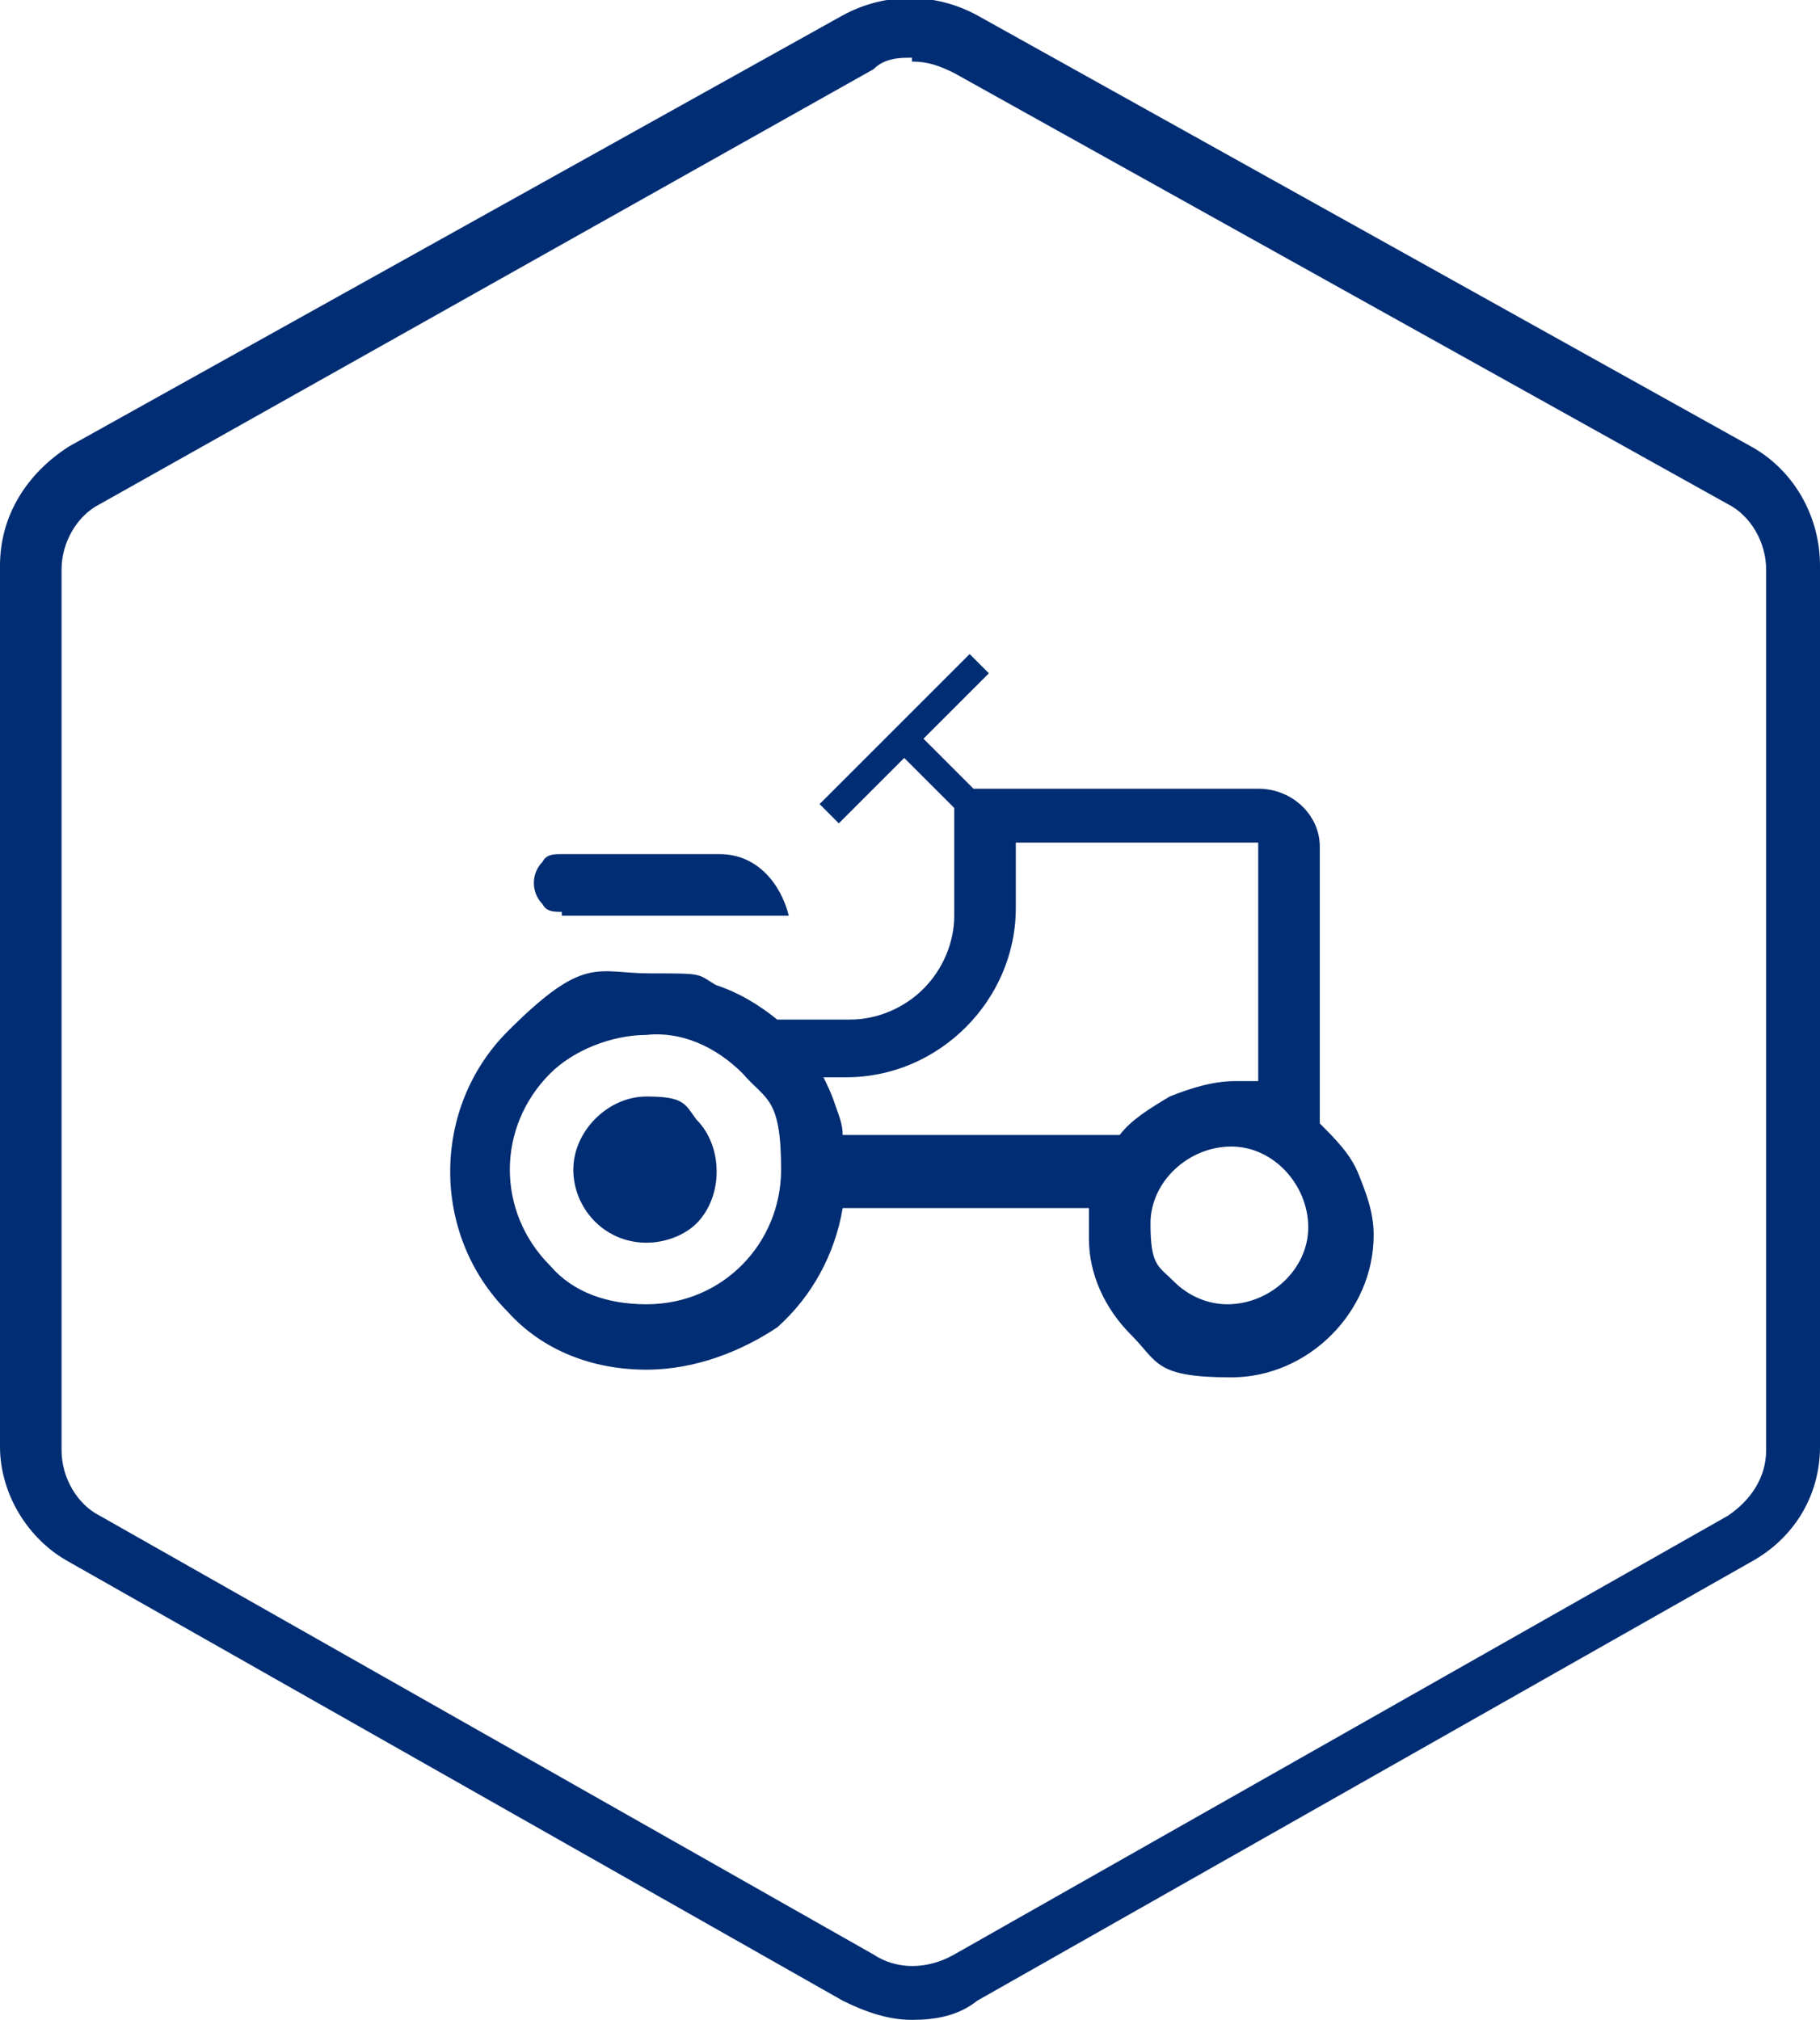
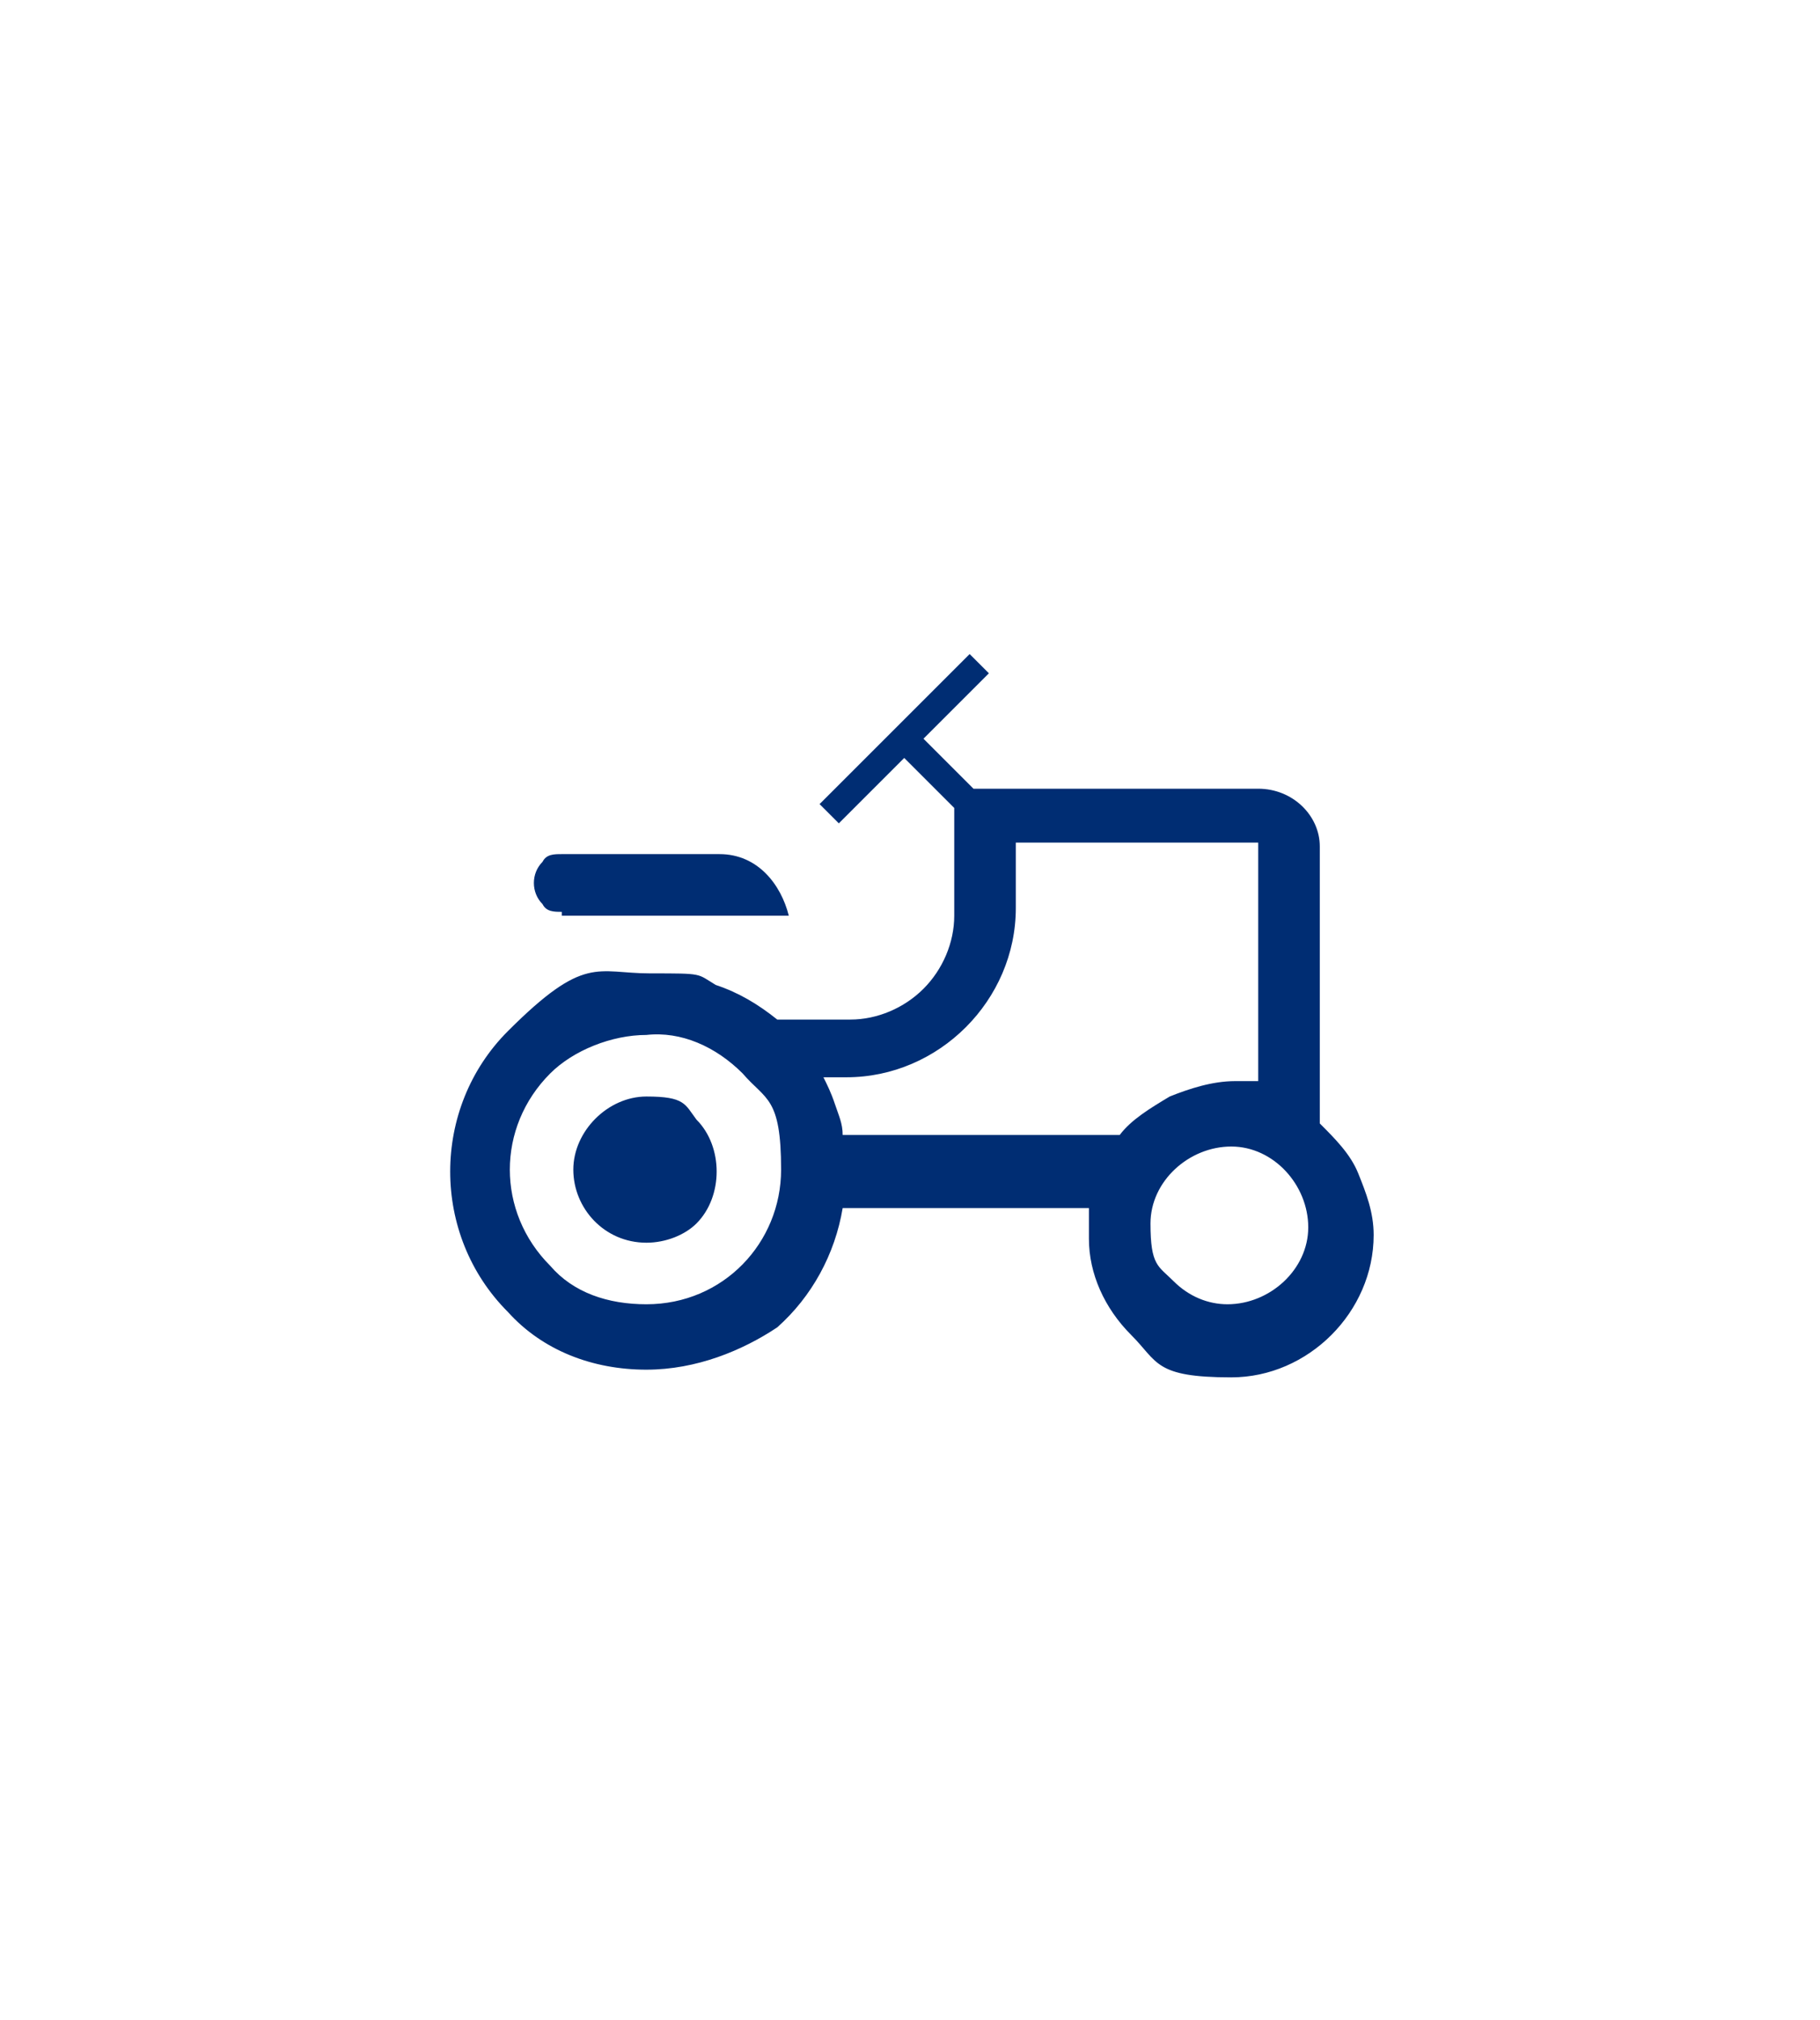
<svg xmlns="http://www.w3.org/2000/svg" id="Capa_1" width="47.3" height="52.5" viewBox="0 0 47.3 52.5">
  <defs>
    <style>.cls-1{fill:#002d73;}</style>
  </defs>
-   <path class="cls-1" d="m23.7,52.5c-.6,0-1.2-.2-1.8-.5L1.8,40.6c-1.1-.6-1.8-1.8-1.8-3V14.7c0-1.3.7-2.4,1.8-3.1L21.9.4c1.1-.6,2.4-.6,3.5,0l20.1,11.2c1.1.6,1.8,1.8,1.8,3.1v22.9c0,1.3-.7,2.4-1.8,3l-20.1,11.4c-.5.4-1.1.5-1.7.5Zm0-51c-.3,0-.7,0-1,.3L2.6,13.1c-.6.3-1,1-1,1.7v22.9c0,.7.4,1.4,1,1.7l20.1,11.4c.6.4,1.4.4,2.1,0l20.1-11.4c.6-.4,1-1,1-1.7V14.8c0-.7-.4-1.4-1-1.7L24.8,1.9c-.4-.2-.7-.3-1.1-.3Z" />
  <path id="agriculture_FILL0_wght400_GRAD0_opsz48" class="cls-1" d="m14.6,23.7c-.2,0-.4,0-.5-.2-.3-.3-.3-.8,0-1.1.1-.2.3-.2.5-.2h4.1c.5,0,.9.2,1.2.5s.5.7.6,1.1h-5.9Zm2.2,11.9c-1.4,0-2.7-.5-3.6-1.5-2-2-2-5.3,0-7.3s2.3-1.5,3.7-1.5,1.2,0,1.7.3c.6.2,1.1.5,1.6.9h1.9c.7,0,1.4-.3,1.9-.8.5-.5.8-1.2.8-1.9v-2.8l-1.3-1.3-1.7,1.7-.5-.5,3.9-3.9.5.5-1.7,1.7,1.3,1.3h7.4c.9,0,1.6.7,1.6,1.5h0v7.2c.4.4.8.8,1,1.3s.4,1,.4,1.6c0,2-1.7,3.7-3.7,3.7s-1.9-.4-2.6-1.1-1.1-1.6-1.1-2.5v-.8h-6.4c-.2,1.2-.8,2.3-1.7,3.1-.9.6-2.1,1.1-3.4,1.1Zm0-1.7c2,0,3.5-1.6,3.5-3.5s-.4-1.8-1-2.5c-.7-.7-1.6-1.1-2.5-1-.9,0-1.9.4-2.5,1-1.4,1.4-1.4,3.6,0,5,.6.7,1.5,1,2.5,1h0Zm15.1,0c1.1,0,2.1-.9,2.1-2s-.9-2.1-2-2.1-2.1.9-2.1,2,.2,1.1.6,1.5c.4.4.9.6,1.4.6h0Zm-15.1-1.6c-1.1,0-1.9-.9-1.9-1.9s.9-1.9,1.9-1.9,1,.2,1.3.6c.7.7.7,2,0,2.7-.3.3-.8.5-1.3.5Zm5.1-2.8h7.2c.3-.4.8-.7,1.3-1,.5-.2,1.1-.4,1.7-.4h.6v-6.2h-6.3v1.7c0,1.2-.5,2.3-1.3,3.1-.8.8-1.9,1.3-3.1,1.3h-.6c.1.2.2.4.3.7.1.3.2.5.2.8Z" />
</svg>